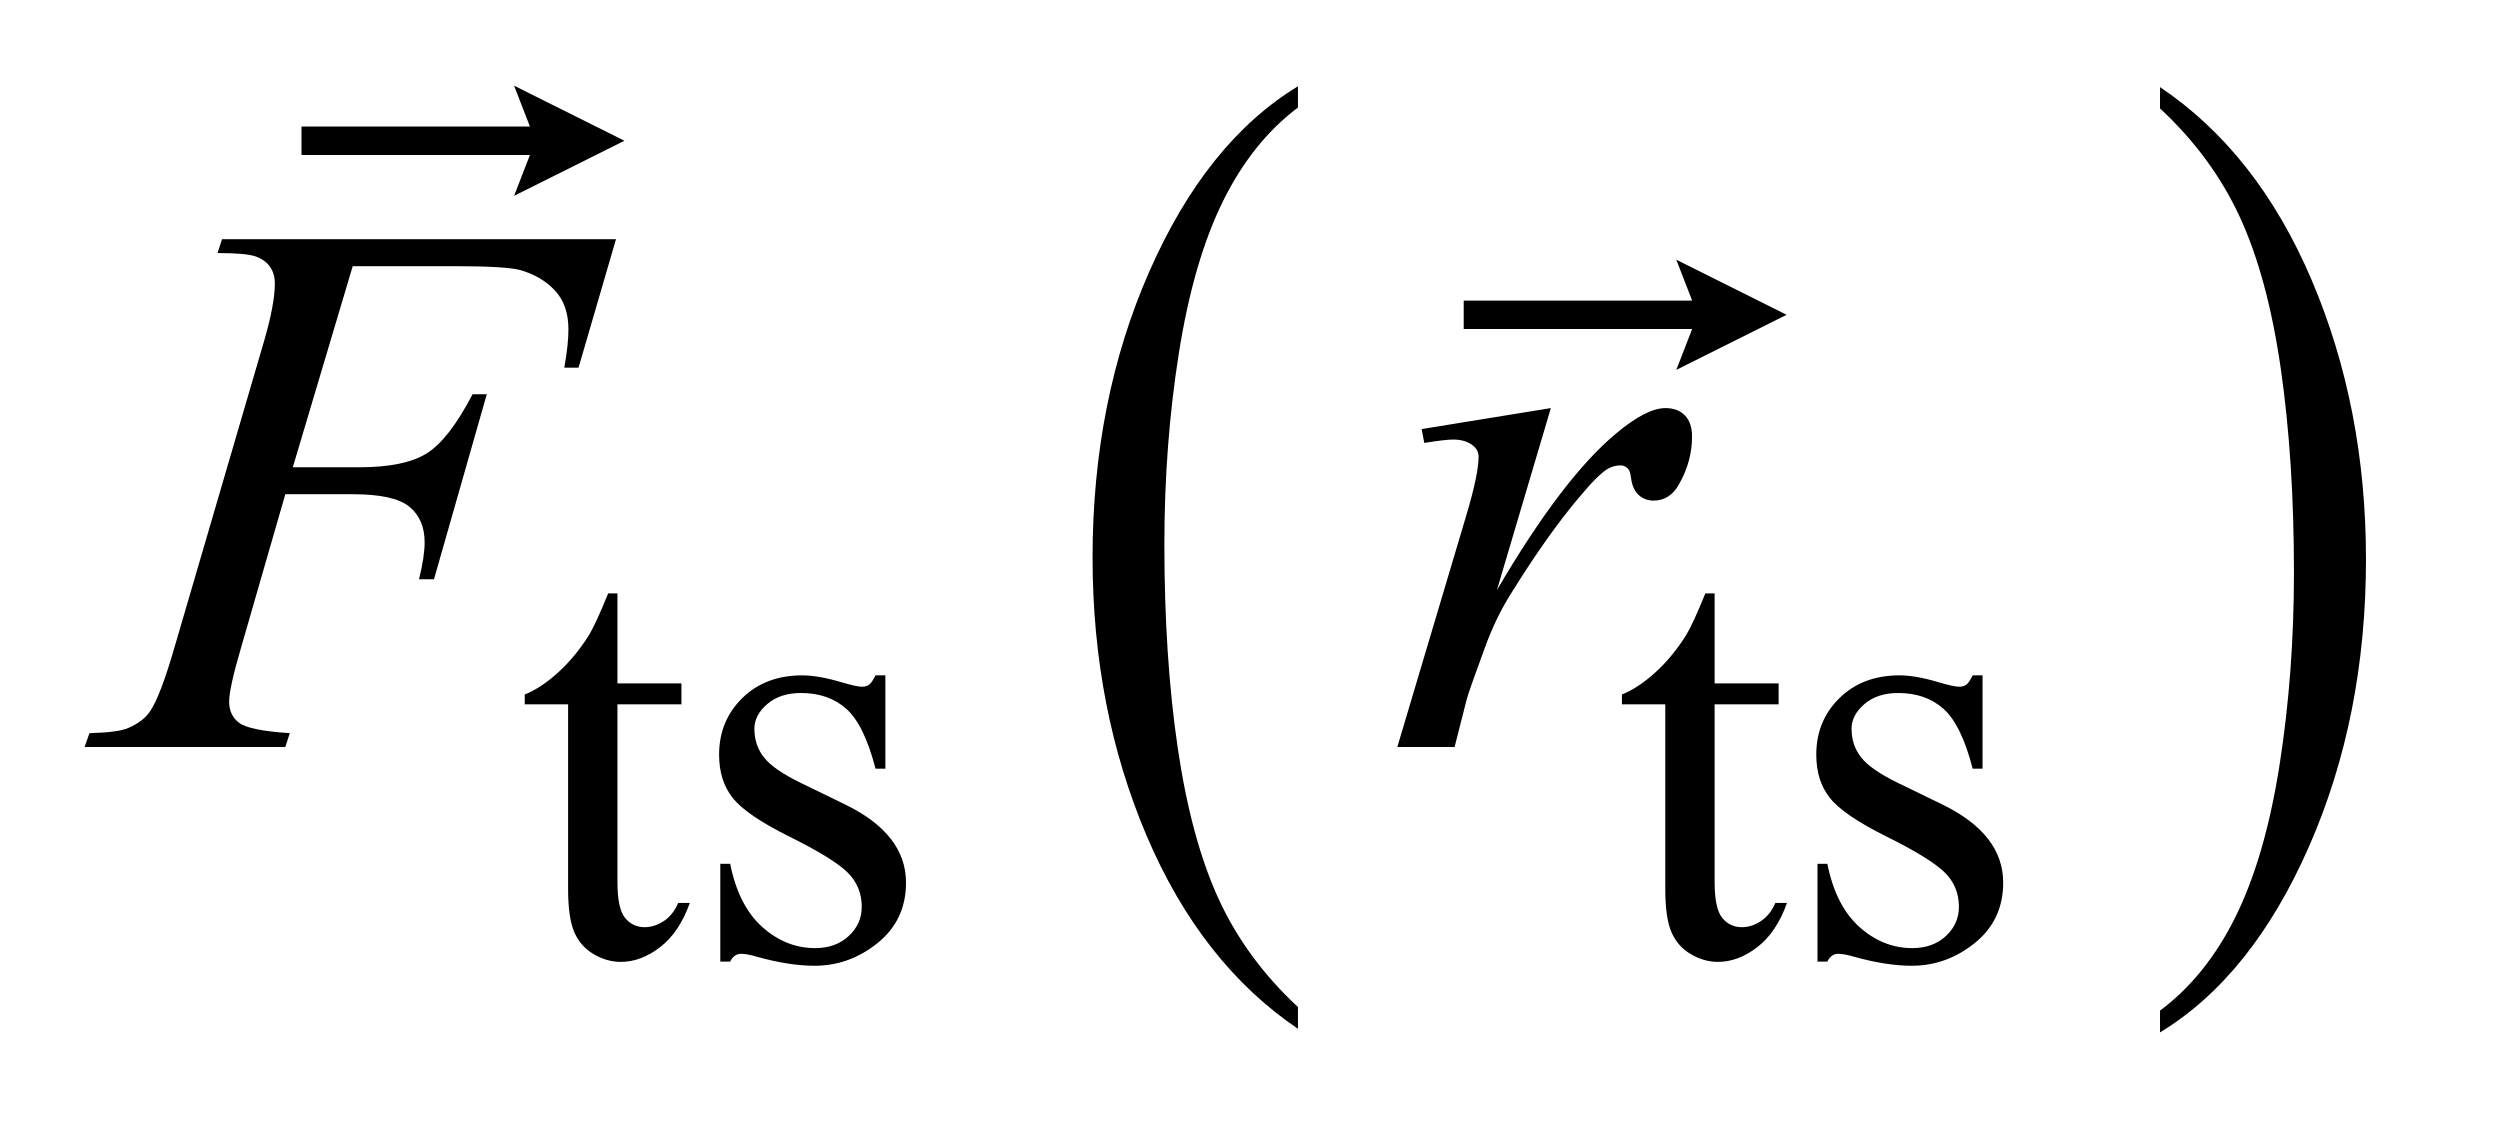
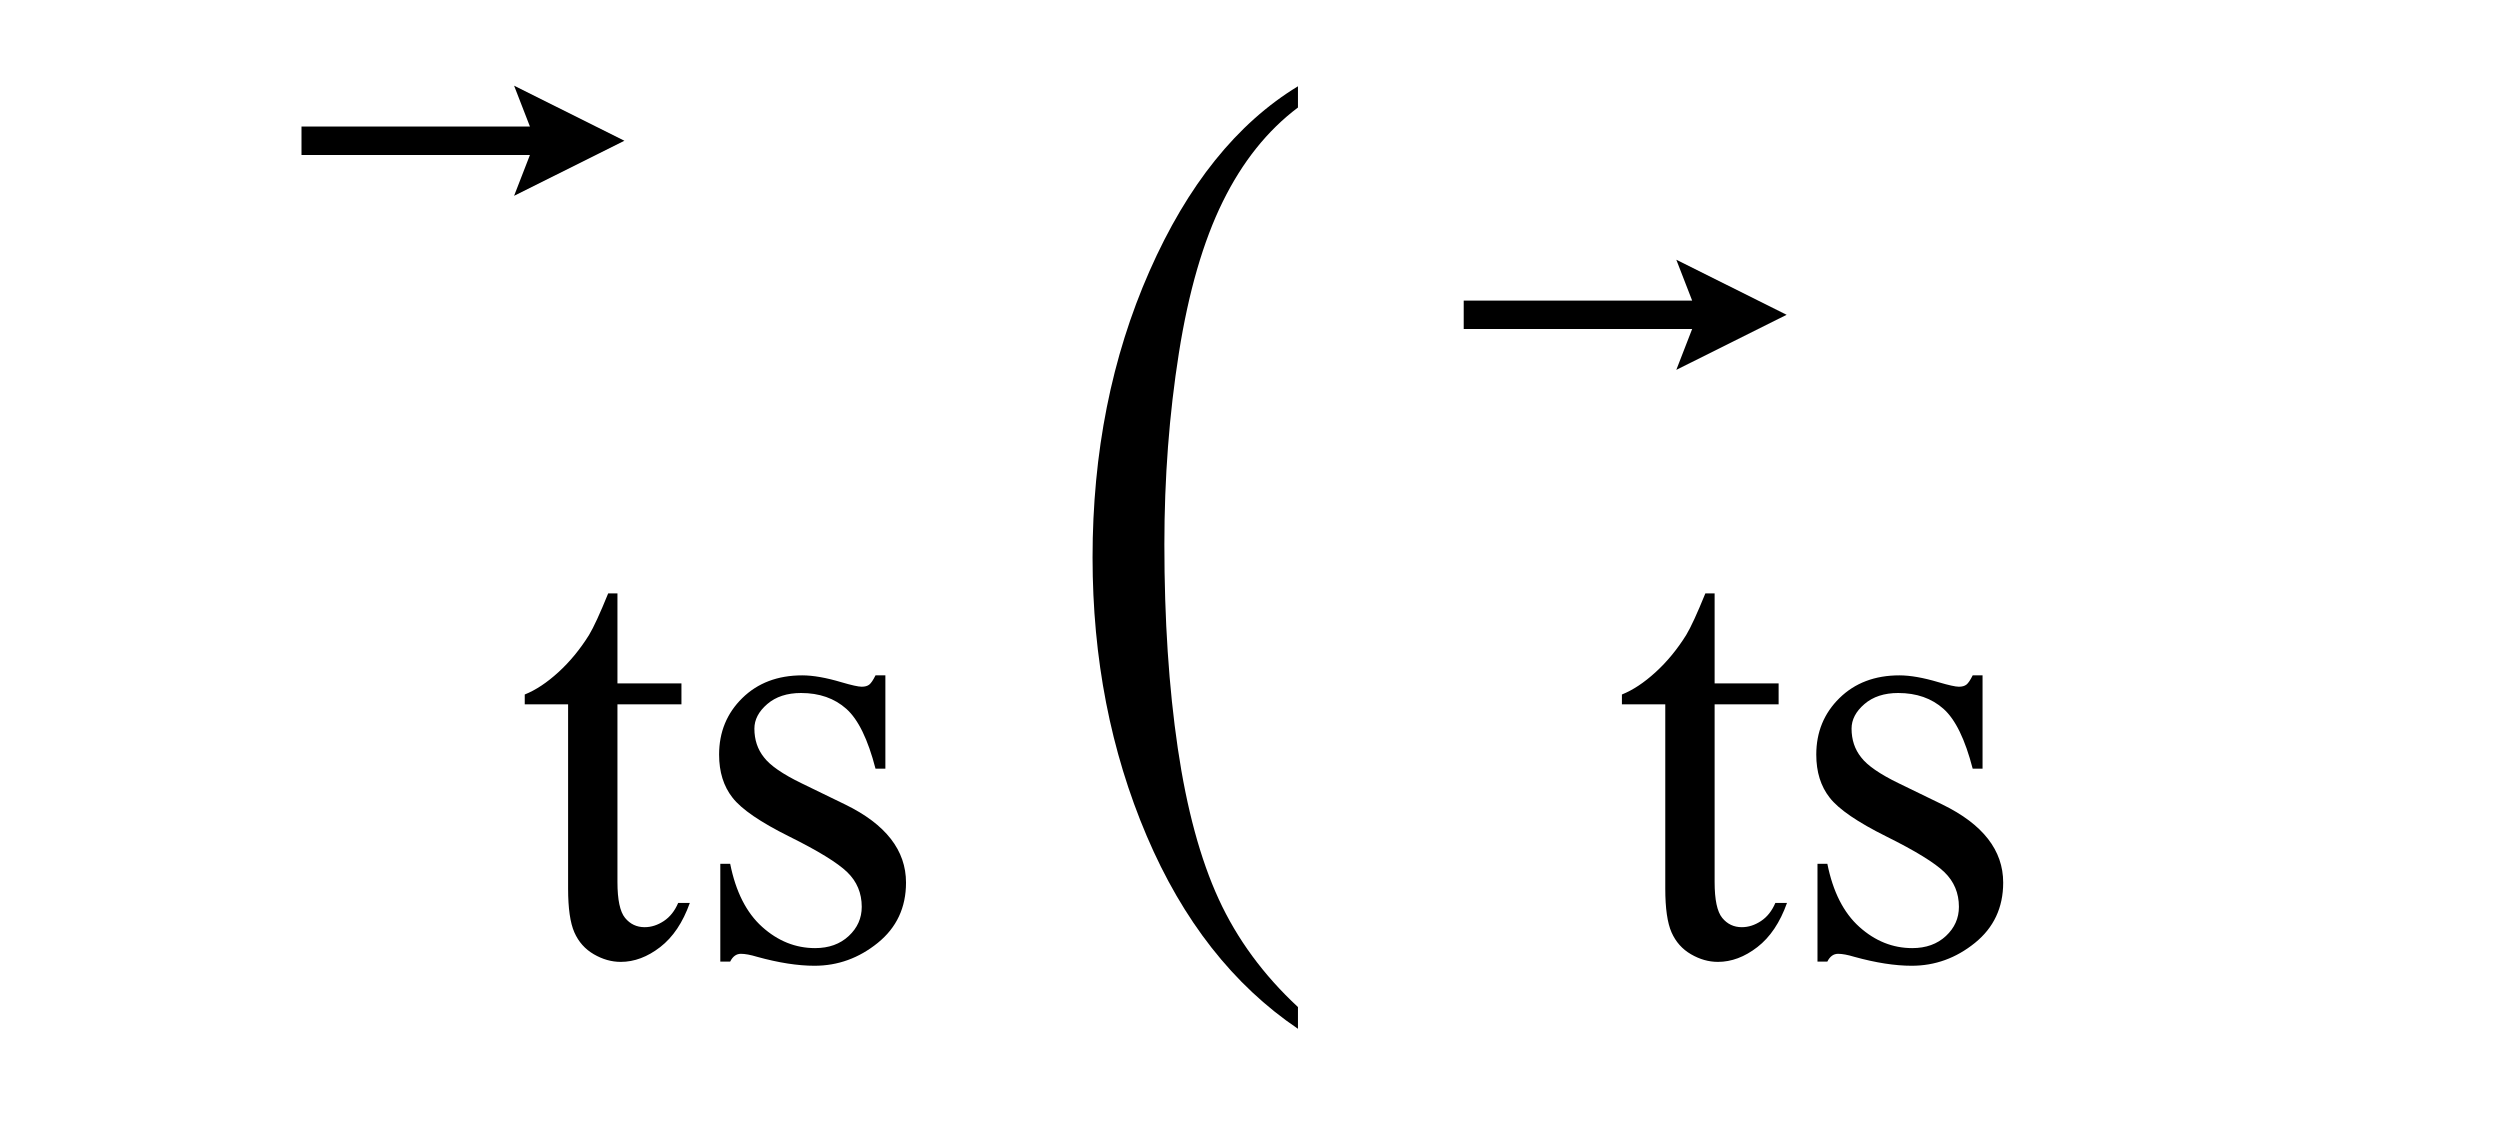
<svg xmlns="http://www.w3.org/2000/svg" stroke-dasharray="none" shape-rendering="auto" font-family="'Dialog'" text-rendering="auto" width="46" fill-opacity="1" color-interpolation="auto" color-rendering="auto" preserveAspectRatio="xMidYMid meet" font-size="12px" viewBox="0 0 46 21" fill="black" stroke="black" image-rendering="auto" stroke-miterlimit="10" stroke-linecap="square" stroke-linejoin="miter" font-style="normal" stroke-width="1" height="21" stroke-dashoffset="0" font-weight="normal" stroke-opacity="1">
  <defs id="genericDefs" />
  <g>
    <defs id="defs1">
      <clipPath clipPathUnits="userSpaceOnUse" id="clipPath1">
        <path d="M0.908 2.223 L29.723 2.223 L29.723 15.372 L0.908 15.372 L0.908 2.223 Z" />
      </clipPath>
      <clipPath clipPathUnits="userSpaceOnUse" id="clipPath2">
        <path d="M29.02 71.029 L29.02 491.121 L949.605 491.121 L949.605 71.029 Z" />
      </clipPath>
      <clipPath clipPathUnits="userSpaceOnUse" id="clipPath3">
        <path d="M0.908 2.223 L0.908 15.372 L29.723 15.372 L29.723 2.223 Z" />
      </clipPath>
    </defs>
    <g transform="scale(1.576,1.576) translate(-0.908,-2.223) matrix(0.031,0,0,0.031,0,0)">
      <path d="M518.125 450.984 L518.125 459.172 Q481.547 434.422 461.156 386.523 Q440.766 338.625 440.766 281.688 Q440.766 222.469 462.211 173.812 Q483.656 125.156 518.125 104.203 L518.125 112.203 Q500.891 125.156 489.82 147.625 Q478.75 170.094 473.281 204.656 Q467.812 239.219 467.812 276.734 Q467.812 319.203 472.859 353.484 Q477.906 387.766 488.273 410.328 Q498.641 432.891 518.125 450.984 Z" stroke="none" clip-path="url(#clipPath2)" />
    </g>
    <g transform="matrix(0.049,0,0,0.049,-1.431,-3.503)">
-       <path d="M840.312 112.203 L840.312 104.203 Q876.875 128.781 897.266 176.672 Q917.656 224.562 917.656 281.5 Q917.656 340.719 896.219 389.469 Q874.781 438.219 840.312 459.172 L840.312 450.984 Q857.688 438.031 868.758 415.562 Q879.828 393.094 885.219 358.625 Q890.609 324.156 890.609 286.453 Q890.609 244.172 885.641 209.797 Q880.672 175.422 870.227 152.859 Q859.781 130.297 840.312 112.203 Z" stroke="none" clip-path="url(#clipPath2)" />
-     </g>
+       </g>
    <g transform="matrix(0.049,0,0,0.049,-1.431,-3.503)">
      <path d="M261.062 294.328 L261.062 328.125 L285.094 328.125 L285.094 335.984 L261.062 335.984 L261.062 402.703 Q261.062 412.688 263.922 416.172 Q266.781 419.656 271.281 419.656 Q274.984 419.656 278.469 417.352 Q281.953 415.047 283.859 410.562 L288.234 410.562 Q284.312 421.562 277.125 427.125 Q269.938 432.688 262.297 432.688 Q257.125 432.688 252.188 429.82 Q247.25 426.953 244.891 421.617 Q242.531 416.281 242.531 405.172 L242.531 335.984 L226.25 335.984 L226.25 332.281 Q232.422 329.812 238.883 323.914 Q245.344 318.016 250.391 309.938 Q252.969 305.672 257.578 294.328 L261.062 294.328 ZM361.672 325.094 L361.672 360.141 L357.969 360.141 Q353.703 343.625 347.016 337.672 Q340.328 331.719 330 331.719 Q322.141 331.719 317.312 335.875 Q312.484 340.031 312.484 345.094 Q312.484 351.375 316.078 355.875 Q319.562 360.469 330.234 365.641 L346.625 373.609 Q369.422 384.734 369.422 402.922 Q369.422 416.969 358.812 425.555 Q348.203 434.141 335.062 434.141 Q325.625 434.141 313.5 430.781 Q309.781 429.656 307.422 429.656 Q304.844 429.656 303.391 432.578 L299.688 432.578 L299.688 395.844 L303.391 395.844 Q306.531 411.578 315.406 419.547 Q324.281 427.516 335.281 427.516 Q343.031 427.516 347.914 422.969 Q352.797 418.422 352.797 412.016 Q352.797 404.266 347.352 398.992 Q341.906 393.719 325.625 385.633 Q309.344 377.547 304.281 371.031 Q299.234 364.625 299.234 354.859 Q299.234 342.172 307.938 333.633 Q316.641 325.094 330.453 325.094 Q336.516 325.094 345.156 327.672 Q350.891 329.359 352.797 329.359 Q354.594 329.359 355.609 328.578 Q356.625 327.797 357.969 325.094 L361.672 325.094 ZM673.062 294.328 L673.062 328.125 L697.094 328.125 L697.094 335.984 L673.062 335.984 L673.062 402.703 Q673.062 412.688 675.922 416.172 Q678.781 419.656 683.281 419.656 Q686.984 419.656 690.469 417.352 Q693.953 415.047 695.859 410.562 L700.234 410.562 Q696.312 421.562 689.125 427.125 Q681.938 432.688 674.297 432.688 Q669.125 432.688 664.188 429.82 Q659.25 426.953 656.891 421.617 Q654.531 416.281 654.531 405.172 L654.531 335.984 L638.25 335.984 L638.25 332.281 Q644.422 329.812 650.883 323.914 Q657.344 318.016 662.391 309.938 Q664.969 305.672 669.578 294.328 L673.062 294.328 ZM773.672 325.094 L773.672 360.141 L769.969 360.141 Q765.703 343.625 759.016 337.672 Q752.328 331.719 742 331.719 Q734.141 331.719 729.312 335.875 Q724.484 340.031 724.484 345.094 Q724.484 351.375 728.078 355.875 Q731.562 360.469 742.234 365.641 L758.625 373.609 Q781.422 384.734 781.422 402.922 Q781.422 416.969 770.812 425.555 Q760.203 434.141 747.062 434.141 Q737.625 434.141 725.5 430.781 Q721.781 429.656 719.422 429.656 Q716.844 429.656 715.391 432.578 L711.688 432.578 L711.688 395.844 L715.391 395.844 Q718.531 411.578 727.406 419.547 Q736.281 427.516 747.281 427.516 Q755.031 427.516 759.914 422.969 Q764.797 418.422 764.797 412.016 Q764.797 404.266 759.352 398.992 Q753.906 393.719 737.625 385.633 Q721.344 377.547 716.281 371.031 Q711.234 364.625 711.234 354.859 Q711.234 342.172 719.938 333.633 Q728.641 325.094 742.453 325.094 Q748.516 325.094 757.156 327.672 Q762.891 329.359 764.797 329.359 Q766.594 329.359 767.609 328.578 Q768.625 327.797 769.969 325.094 L773.672 325.094 Z" stroke="none" clip-path="url(#clipPath2)" />
    </g>
    <g transform="matrix(0.049,0,0,0.049,-1.431,-3.503)">
-       <path d="M161.656 171.438 L139.156 246.953 L164.188 246.953 Q181.062 246.953 189.43 241.75 Q197.797 236.547 206.656 219.531 L212 219.531 L192.172 289 L186.547 289 Q188.656 280.562 188.656 275.078 Q188.656 266.5 182.961 261.789 Q177.266 257.078 161.656 257.078 L136.344 257.078 L119.75 314.594 Q115.25 329.922 115.25 334.984 Q115.25 340.188 119.117 343 Q122.984 345.812 138.031 346.797 L136.344 352 L60.969 352 L62.797 346.797 Q73.766 346.516 77.422 344.828 Q83.047 342.438 85.719 338.359 Q89.516 332.594 94.719 314.594 L128.328 199.703 Q132.406 185.781 132.406 177.906 Q132.406 174.25 130.578 171.648 Q128.75 169.047 125.164 167.781 Q121.578 166.516 110.891 166.516 L112.578 161.312 L260.516 161.312 L246.453 209.547 L241.109 209.547 Q242.656 200.828 242.656 195.203 Q242.656 185.922 237.523 180.508 Q232.391 175.094 224.375 172.844 Q218.75 171.438 199.203 171.438 L161.656 171.438 ZM563.047 232.609 L611.562 224.734 L591.312 293.078 Q615.922 251.031 636.031 234.297 Q647.422 224.734 654.594 224.734 Q659.234 224.734 661.906 227.477 Q664.578 230.219 664.578 235.422 Q664.578 244.703 659.797 253.141 Q656.422 259.469 650.094 259.469 Q646.859 259.469 644.539 257.359 Q642.219 255.25 641.656 250.891 Q641.375 248.219 640.391 247.375 Q639.266 246.25 637.719 246.25 Q635.328 246.25 633.219 247.375 Q629.562 249.344 622.109 258.344 Q610.438 272.125 596.797 294.062 Q590.891 303.344 586.672 315.016 Q580.766 331.047 579.922 334.281 L575.422 352 L553.906 352 L579.922 264.672 Q584.422 249.484 584.422 243.016 Q584.422 240.484 582.312 238.797 Q579.5 236.547 574.859 236.547 Q571.906 236.547 564.031 237.812 L563.047 232.609 Z" stroke="none" clip-path="url(#clipPath2)" />
-     </g>
+       </g>
    <g transform="matrix(1.576,0,0,1.576,-1.431,-3.503)">
      <path d="M6.91 4.509 L7.095 4.032 L4.428 4.032 L4.428 3.7 L7.095 3.7 L6.91 3.223 L8.198 3.866 Z" stroke="none" clip-path="url(#clipPath3)" />
    </g>
    <g transform="matrix(1.576,0,0,1.576,-1.431,-3.503)">
      <path d="M20.479 6.541 L20.664 6.064 L17.997 6.064 L17.997 5.732 L20.664 5.732 L20.479 5.255 L21.767 5.898 Z" stroke="none" clip-path="url(#clipPath3)" />
    </g>
  </g>
</svg>